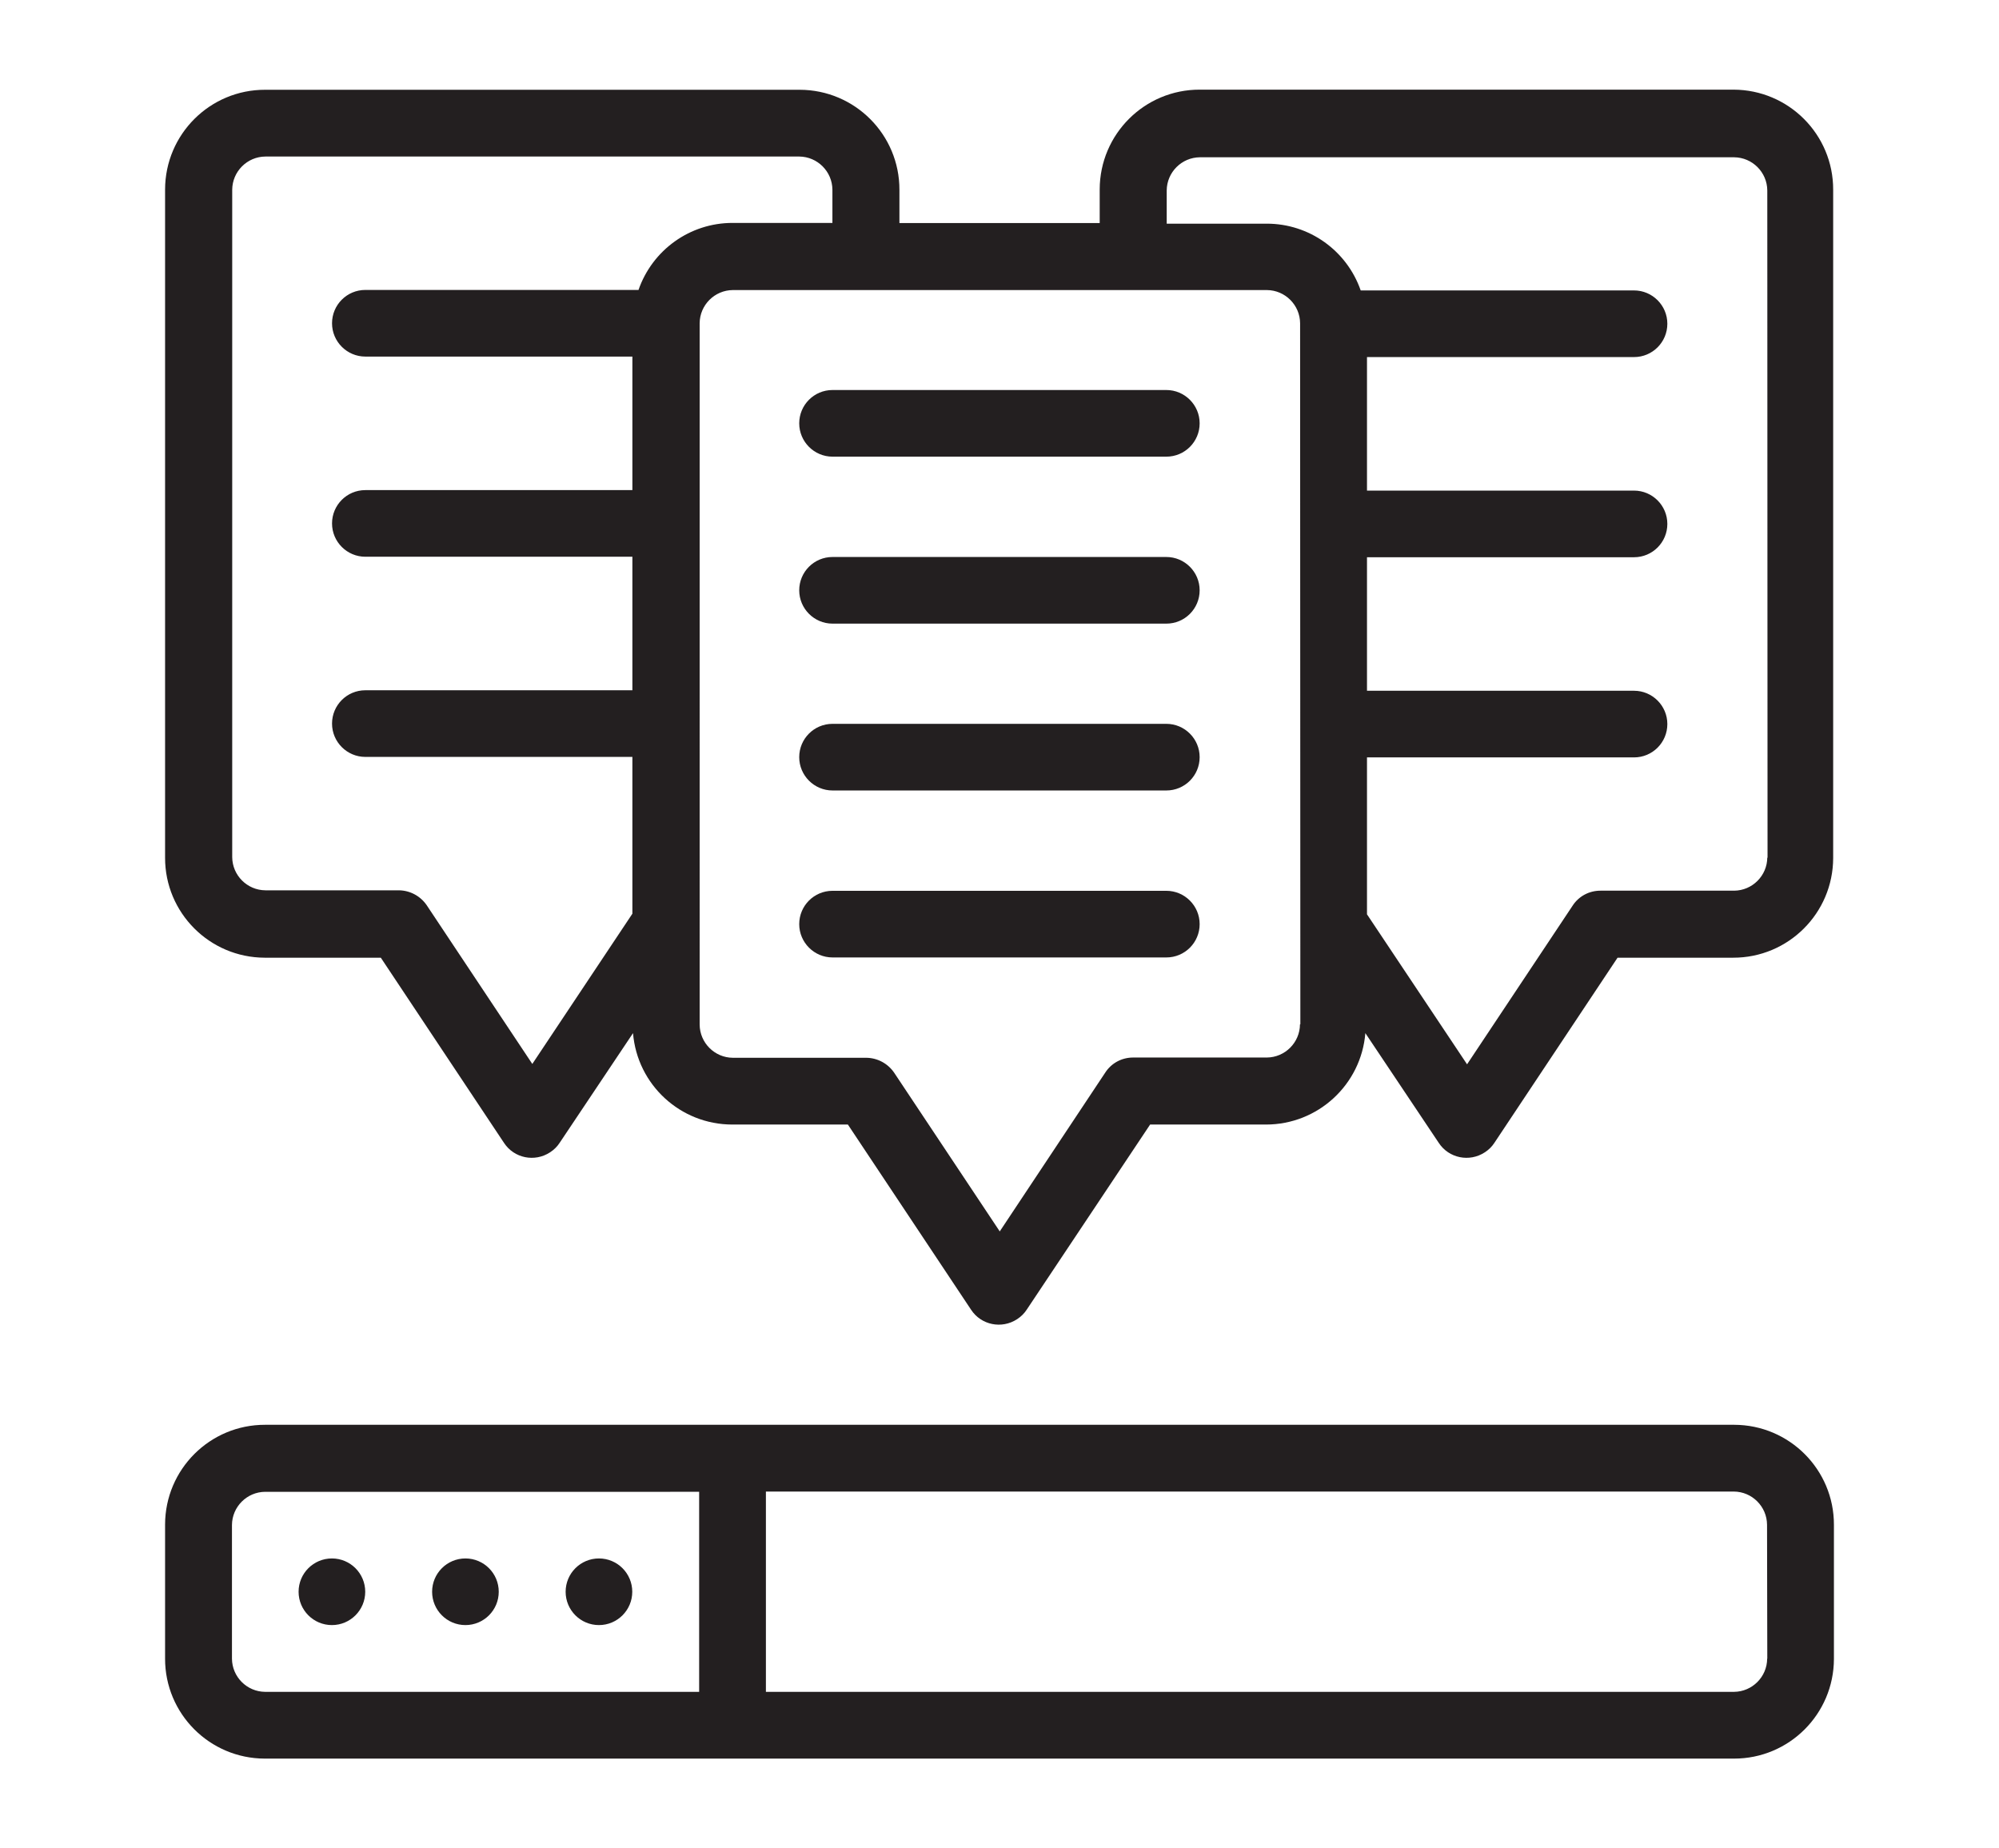
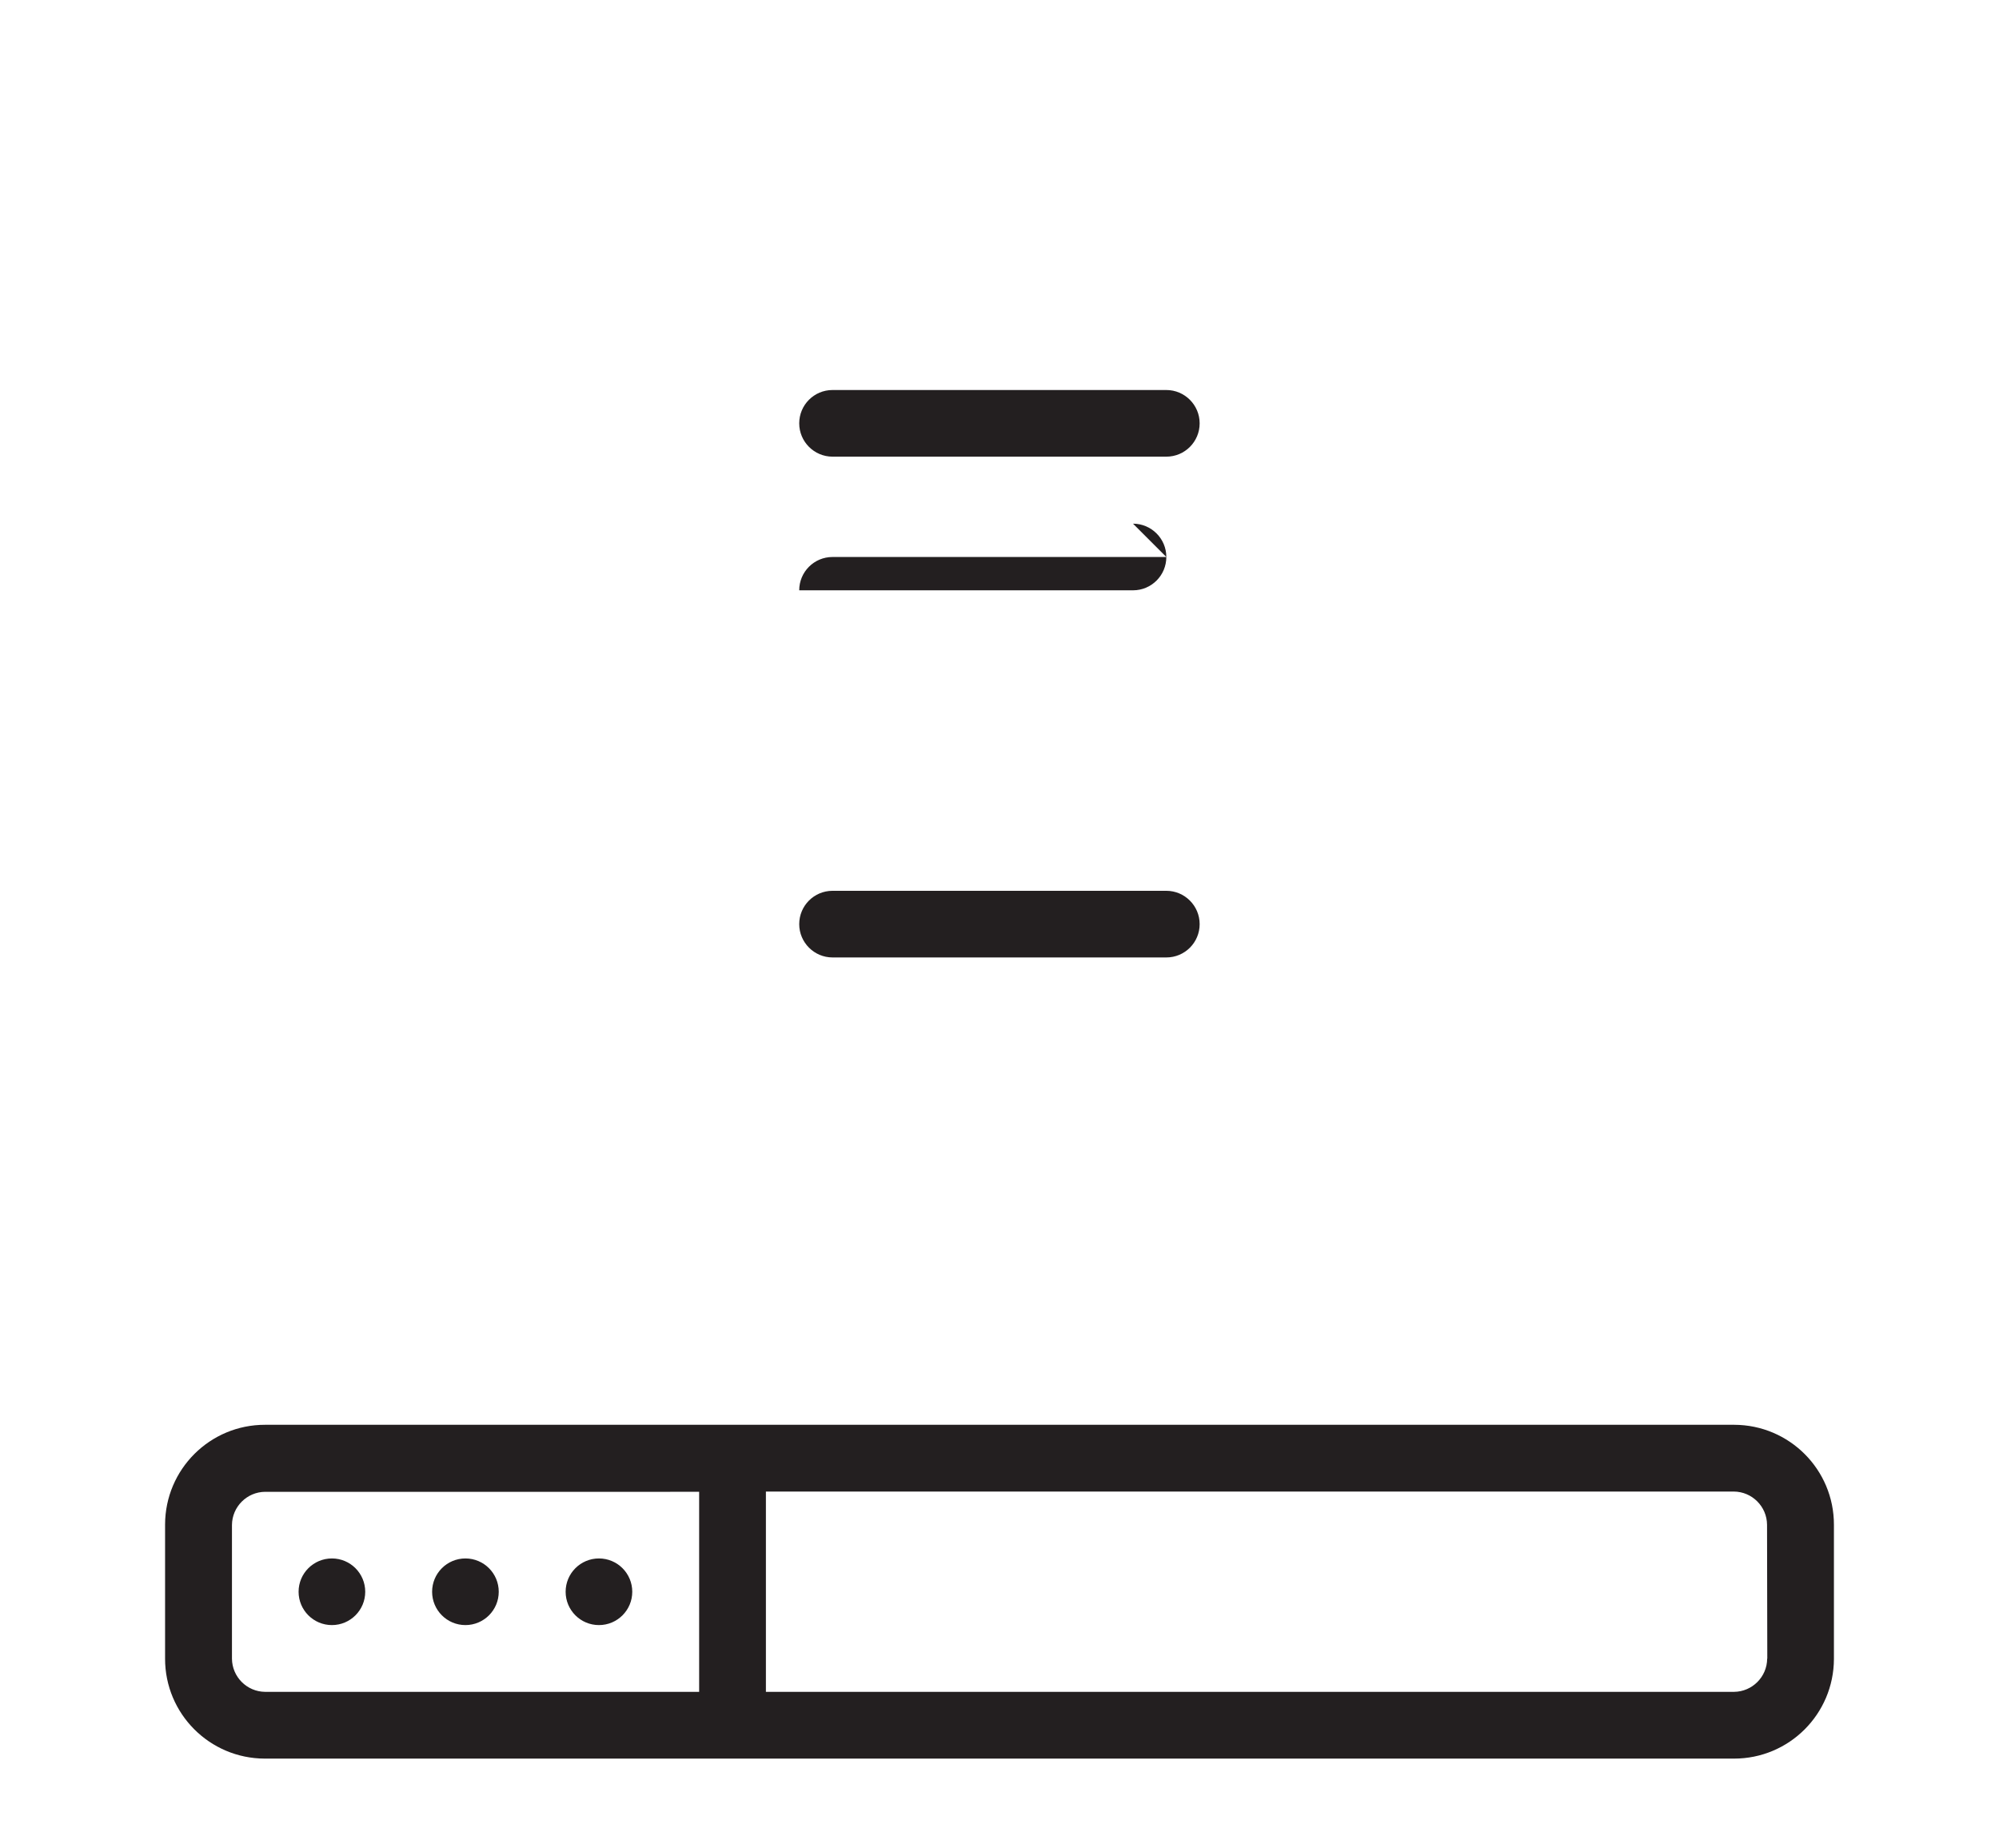
<svg xmlns="http://www.w3.org/2000/svg" id="icons" viewBox="0 0 159 147">
  <defs>
    <style>.cls-1{fill:#231f20;}</style>
  </defs>
  <circle class="cls-1" cx="26.4" cy="126.6" r="2.65" />
  <circle class="cls-1" cx="37.02" cy="126.6" r="2.65" />
  <circle class="cls-1" cx="47.64" cy="126.6" r="2.65" />
  <path class="cls-1" d="M137.91,113.32H21.09c-4.39-.01-7.95,3.54-7.96,7.93,0,.01,0,.03,0,.04v10.62c-.01,4.39,3.54,7.95,7.93,7.96,.01,0,.03,0,.04,0h116.81c4.39,.01,7.95-3.54,7.96-7.93,0-.01,0-.03,0-.04v-10.62c.01-4.39-3.54-7.95-7.93-7.96-.01,0-.03,0-.04,0Zm-82.3,21.24H21.09c-1.45-.01-2.63-1.19-2.64-2.64v-10.63c.01-1.45,1.19-2.63,2.64-2.64H55.61v15.91Zm84.95-2.64c-.01,1.45-1.19,2.63-2.64,2.64H60.92v-15.93h76.99c1.45,.01,2.63,1.19,2.64,2.64l.02,10.65Z" />
-   <path class="cls-1" d="M137.91,7.13h-42.48c-4.39-.01-7.95,3.54-7.96,7.93,0,.01,0,.03,0,.04v2.64h-15.93v-2.64c.01-4.39-3.54-7.95-7.93-7.96-.01,0-.03,0-.04,0H21.09c-4.39-.01-7.95,3.54-7.96,7.93,0,.01,0,.03,0,.04v53.1c-.01,4.39,3.54,7.95,7.93,7.96,.01,0,.03,0,.04,0h9.19l9.8,14.73c.8,1.22,2.44,1.55,3.66,.75,0,0,.02-.01,.03-.02,.29-.19,.54-.44,.73-.73l5.84-8.73c.34,4.11,3.77,7.27,7.9,7.27h9.19l9.8,14.73c.8,1.22,2.44,1.55,3.66,.75,0,0,.02-.01,.03-.02,.29-.19,.54-.44,.73-.73l9.82-14.73h9.22c4.12,0,7.56-3.16,7.9-7.27l5.84,8.73c.8,1.22,2.44,1.55,3.66,.75,0,0,.02-.01,.03-.02,.29-.19,.54-.44,.73-.73l9.8-14.73h9.19c4.39,.01,7.95-3.54,7.96-7.93,0-.01,0-.03,0-.04V15.09c.01-4.39-3.54-7.95-7.93-7.96-.01,0-.03,0-.04,0h.05ZM50.8,23.06H29.06c-1.47,0-2.65,1.19-2.65,2.65s1.19,2.65,2.65,2.65h21.24v10.62H29.06c-1.47,0-2.65,1.19-2.65,2.65s1.19,2.65,2.65,2.65h21.24v10.62H29.06c-1.47,0-2.65,1.19-2.65,2.65s1.19,2.65,2.65,2.65h21.24v12.47l-7.96,11.95-8.39-12.61c-.5-.74-1.33-1.19-2.22-1.2h-10.62c-1.45-.01-2.63-1.19-2.64-2.64V15.09c.01-1.45,1.19-2.63,2.64-2.64H63.57c1.45,.01,2.63,1.19,2.64,2.64v2.64h-7.95c-3.37,0-6.36,2.14-7.47,5.32Zm52.6,58.41c-.01,1.45-1.19,2.63-2.64,2.64h-10.63c-.9,0-1.73,.44-2.22,1.2l-8.39,12.63-8.39-12.61c-.5-.74-1.33-1.19-2.22-1.2h-10.62c-1.45-.01-2.63-1.19-2.64-2.64V25.71c.01-1.45,1.19-2.63,2.64-2.64h42.48c1.45,.01,2.63,1.19,2.64,2.64l.02,55.75Zm37.17-13.27c-.01,1.45-1.19,2.63-2.64,2.64h-10.63c-.9,0-1.73,.44-2.22,1.2l-8.39,12.61-7.96-11.93v-12.48h21.24c1.47,0,2.65-1.19,2.65-2.65s-1.19-2.65-2.65-2.65h-21.24v-10.62h21.24c1.47,0,2.65-1.19,2.65-2.65s-1.19-2.65-2.65-2.65h-21.24v-10.62h21.24c1.47,0,2.65-1.19,2.65-2.65s-1.19-2.65-2.65-2.65h-21.74c-1.11-3.18-4.1-5.31-7.47-5.31h-7.96v-2.64c.01-1.45,1.19-2.63,2.64-2.64h42.49c1.45,.01,2.63,1.19,2.64,2.64l.02,53.08Z" />
  <path class="cls-1" d="M92.77,31.02h-26.55c-1.47,0-2.65,1.19-2.65,2.65s1.19,2.65,2.65,2.65h26.55c1.47,0,2.65-1.19,2.65-2.65s-1.19-2.65-2.65-2.65Z" />
-   <path class="cls-1" d="M92.77,44.3h-26.55c-1.47,0-2.65,1.19-2.65,2.65s1.19,2.65,2.65,2.65h26.55c1.47,0,2.65-1.19,2.65-2.65s-1.19-2.65-2.65-2.65Z" />
-   <path class="cls-1" d="M92.77,57.57h-26.55c-1.47,0-2.65,1.19-2.65,2.65s1.19,2.65,2.65,2.65h26.55c1.47,0,2.65-1.19,2.65-2.65s-1.19-2.65-2.65-2.65Z" />
+   <path class="cls-1" d="M92.77,44.3h-26.55c-1.47,0-2.65,1.19-2.65,2.65h26.55c1.47,0,2.65-1.19,2.65-2.65s-1.19-2.65-2.65-2.65Z" />
  <path class="cls-1" d="M92.77,70.85h-26.55c-1.47,0-2.65,1.19-2.65,2.65s1.19,2.65,2.65,2.65h26.55c1.47,0,2.65-1.19,2.65-2.65s-1.19-2.65-2.65-2.65Z" />
</svg>